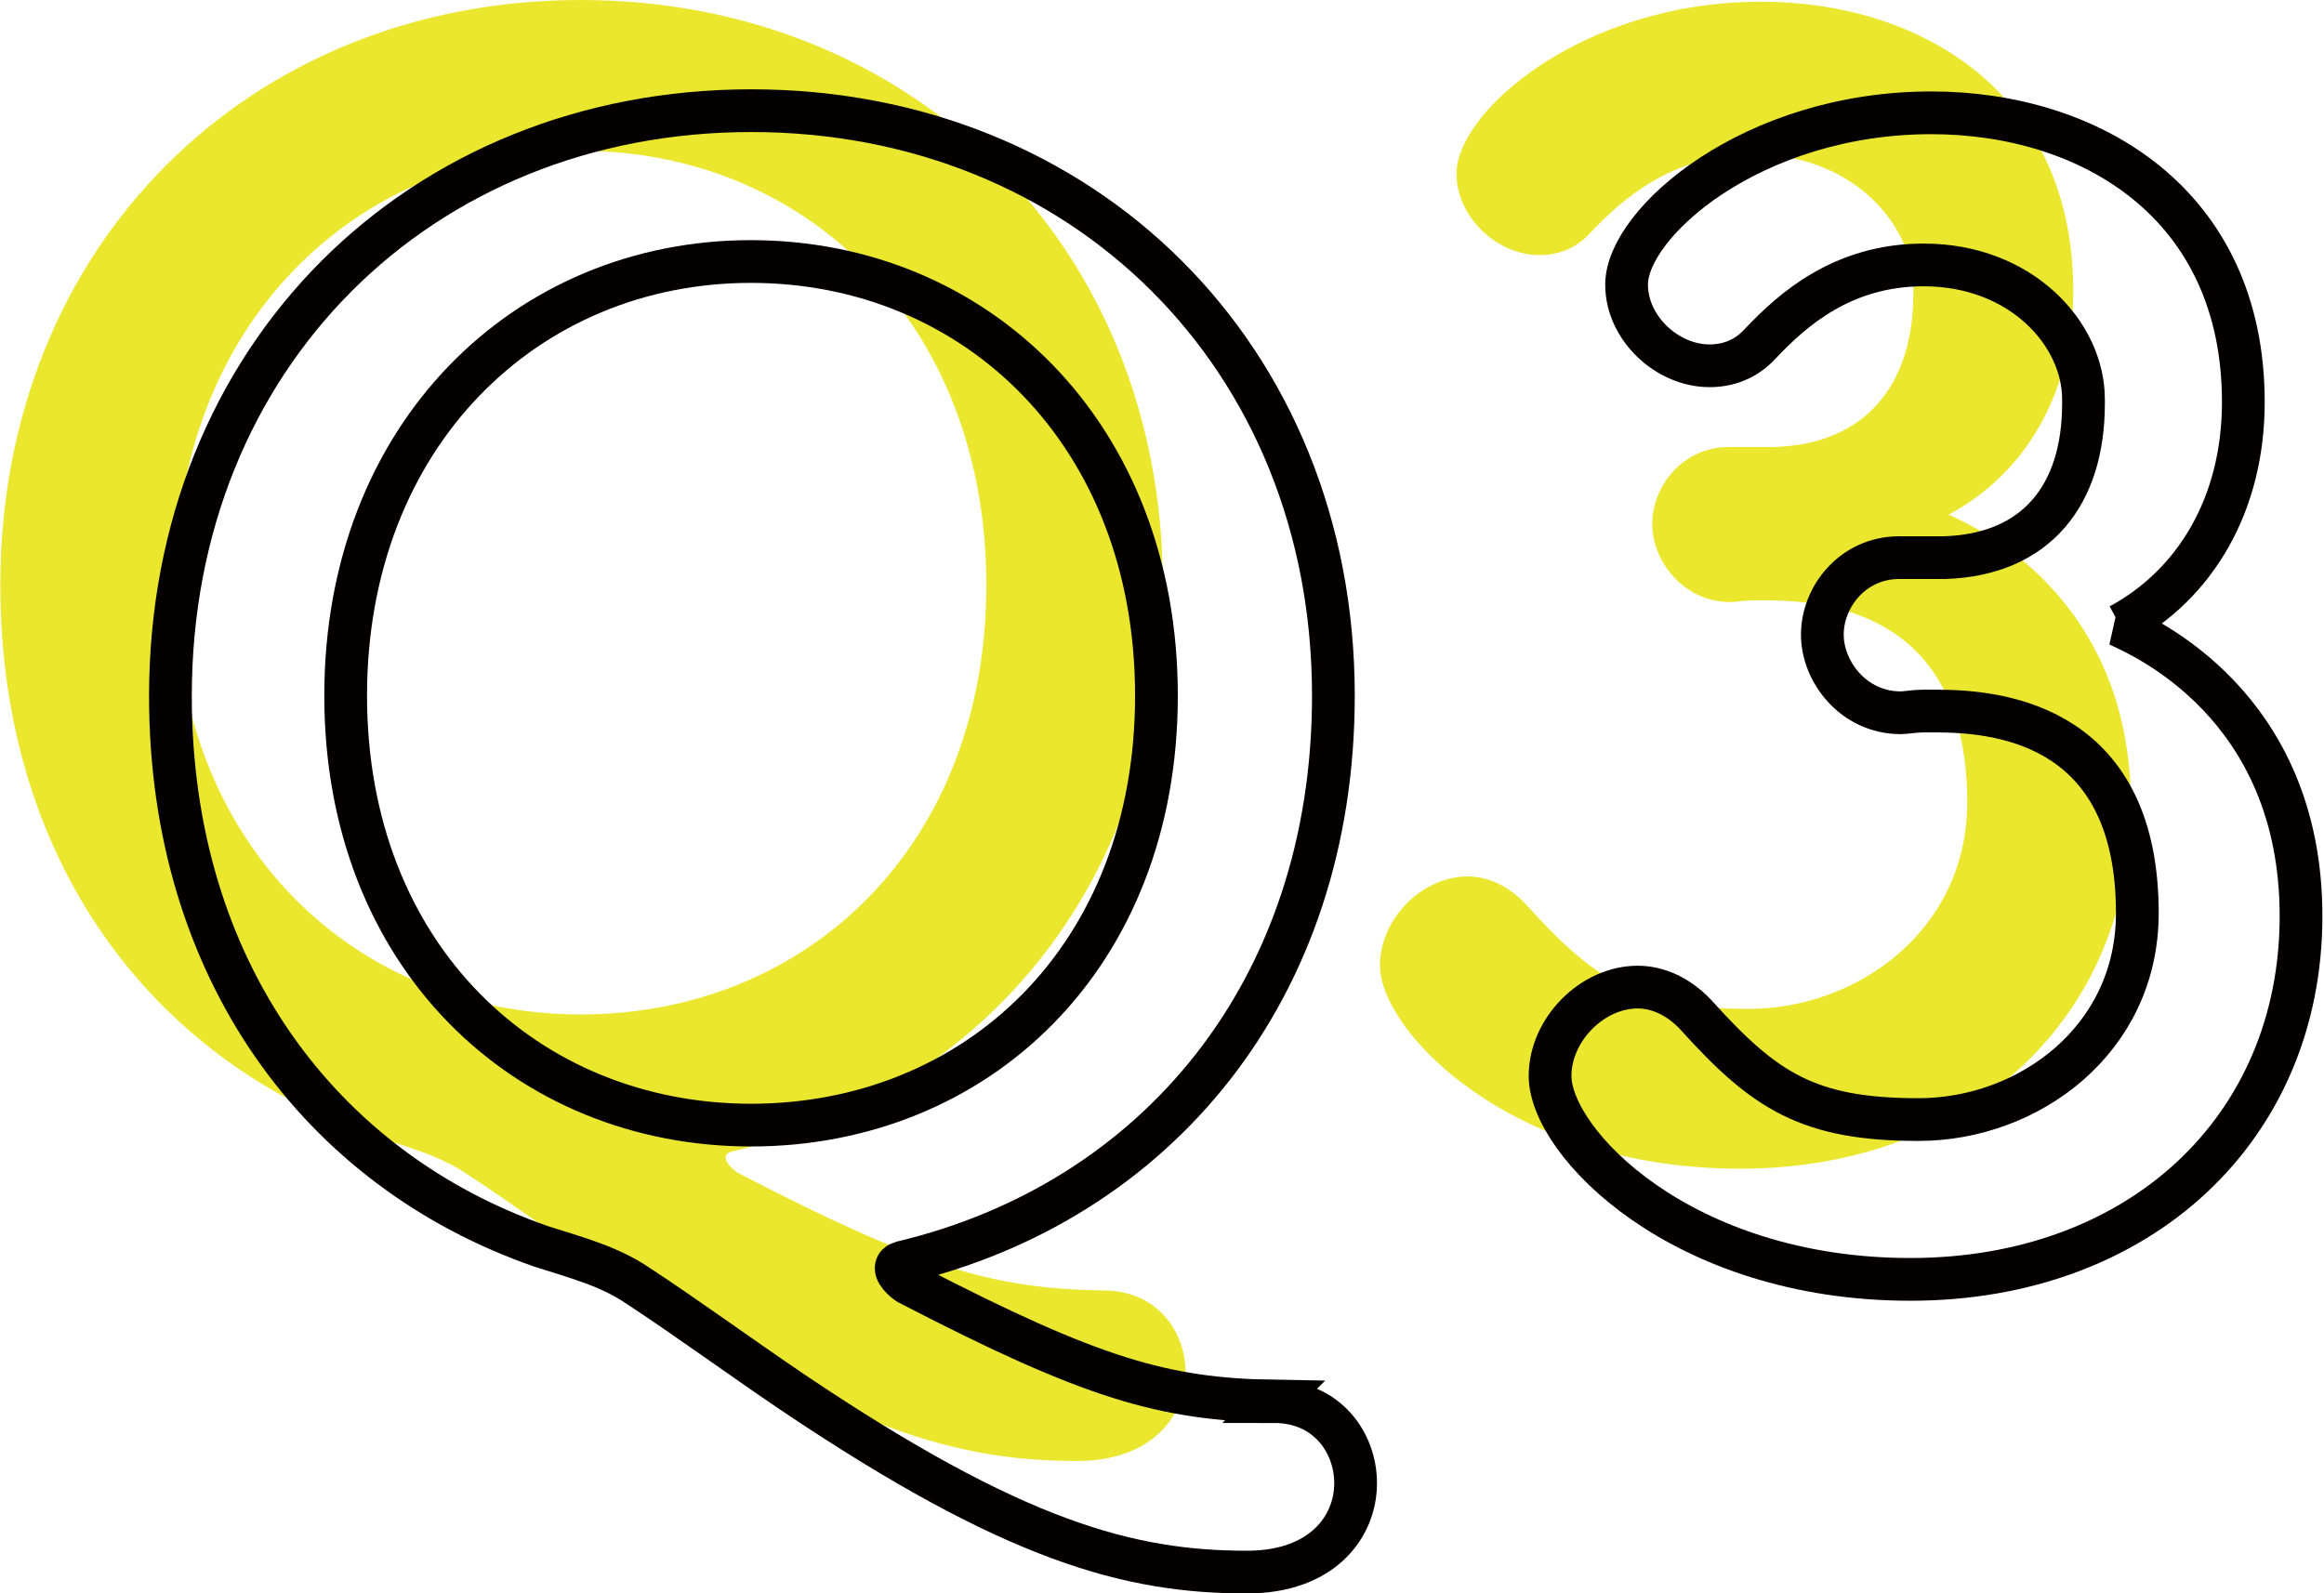
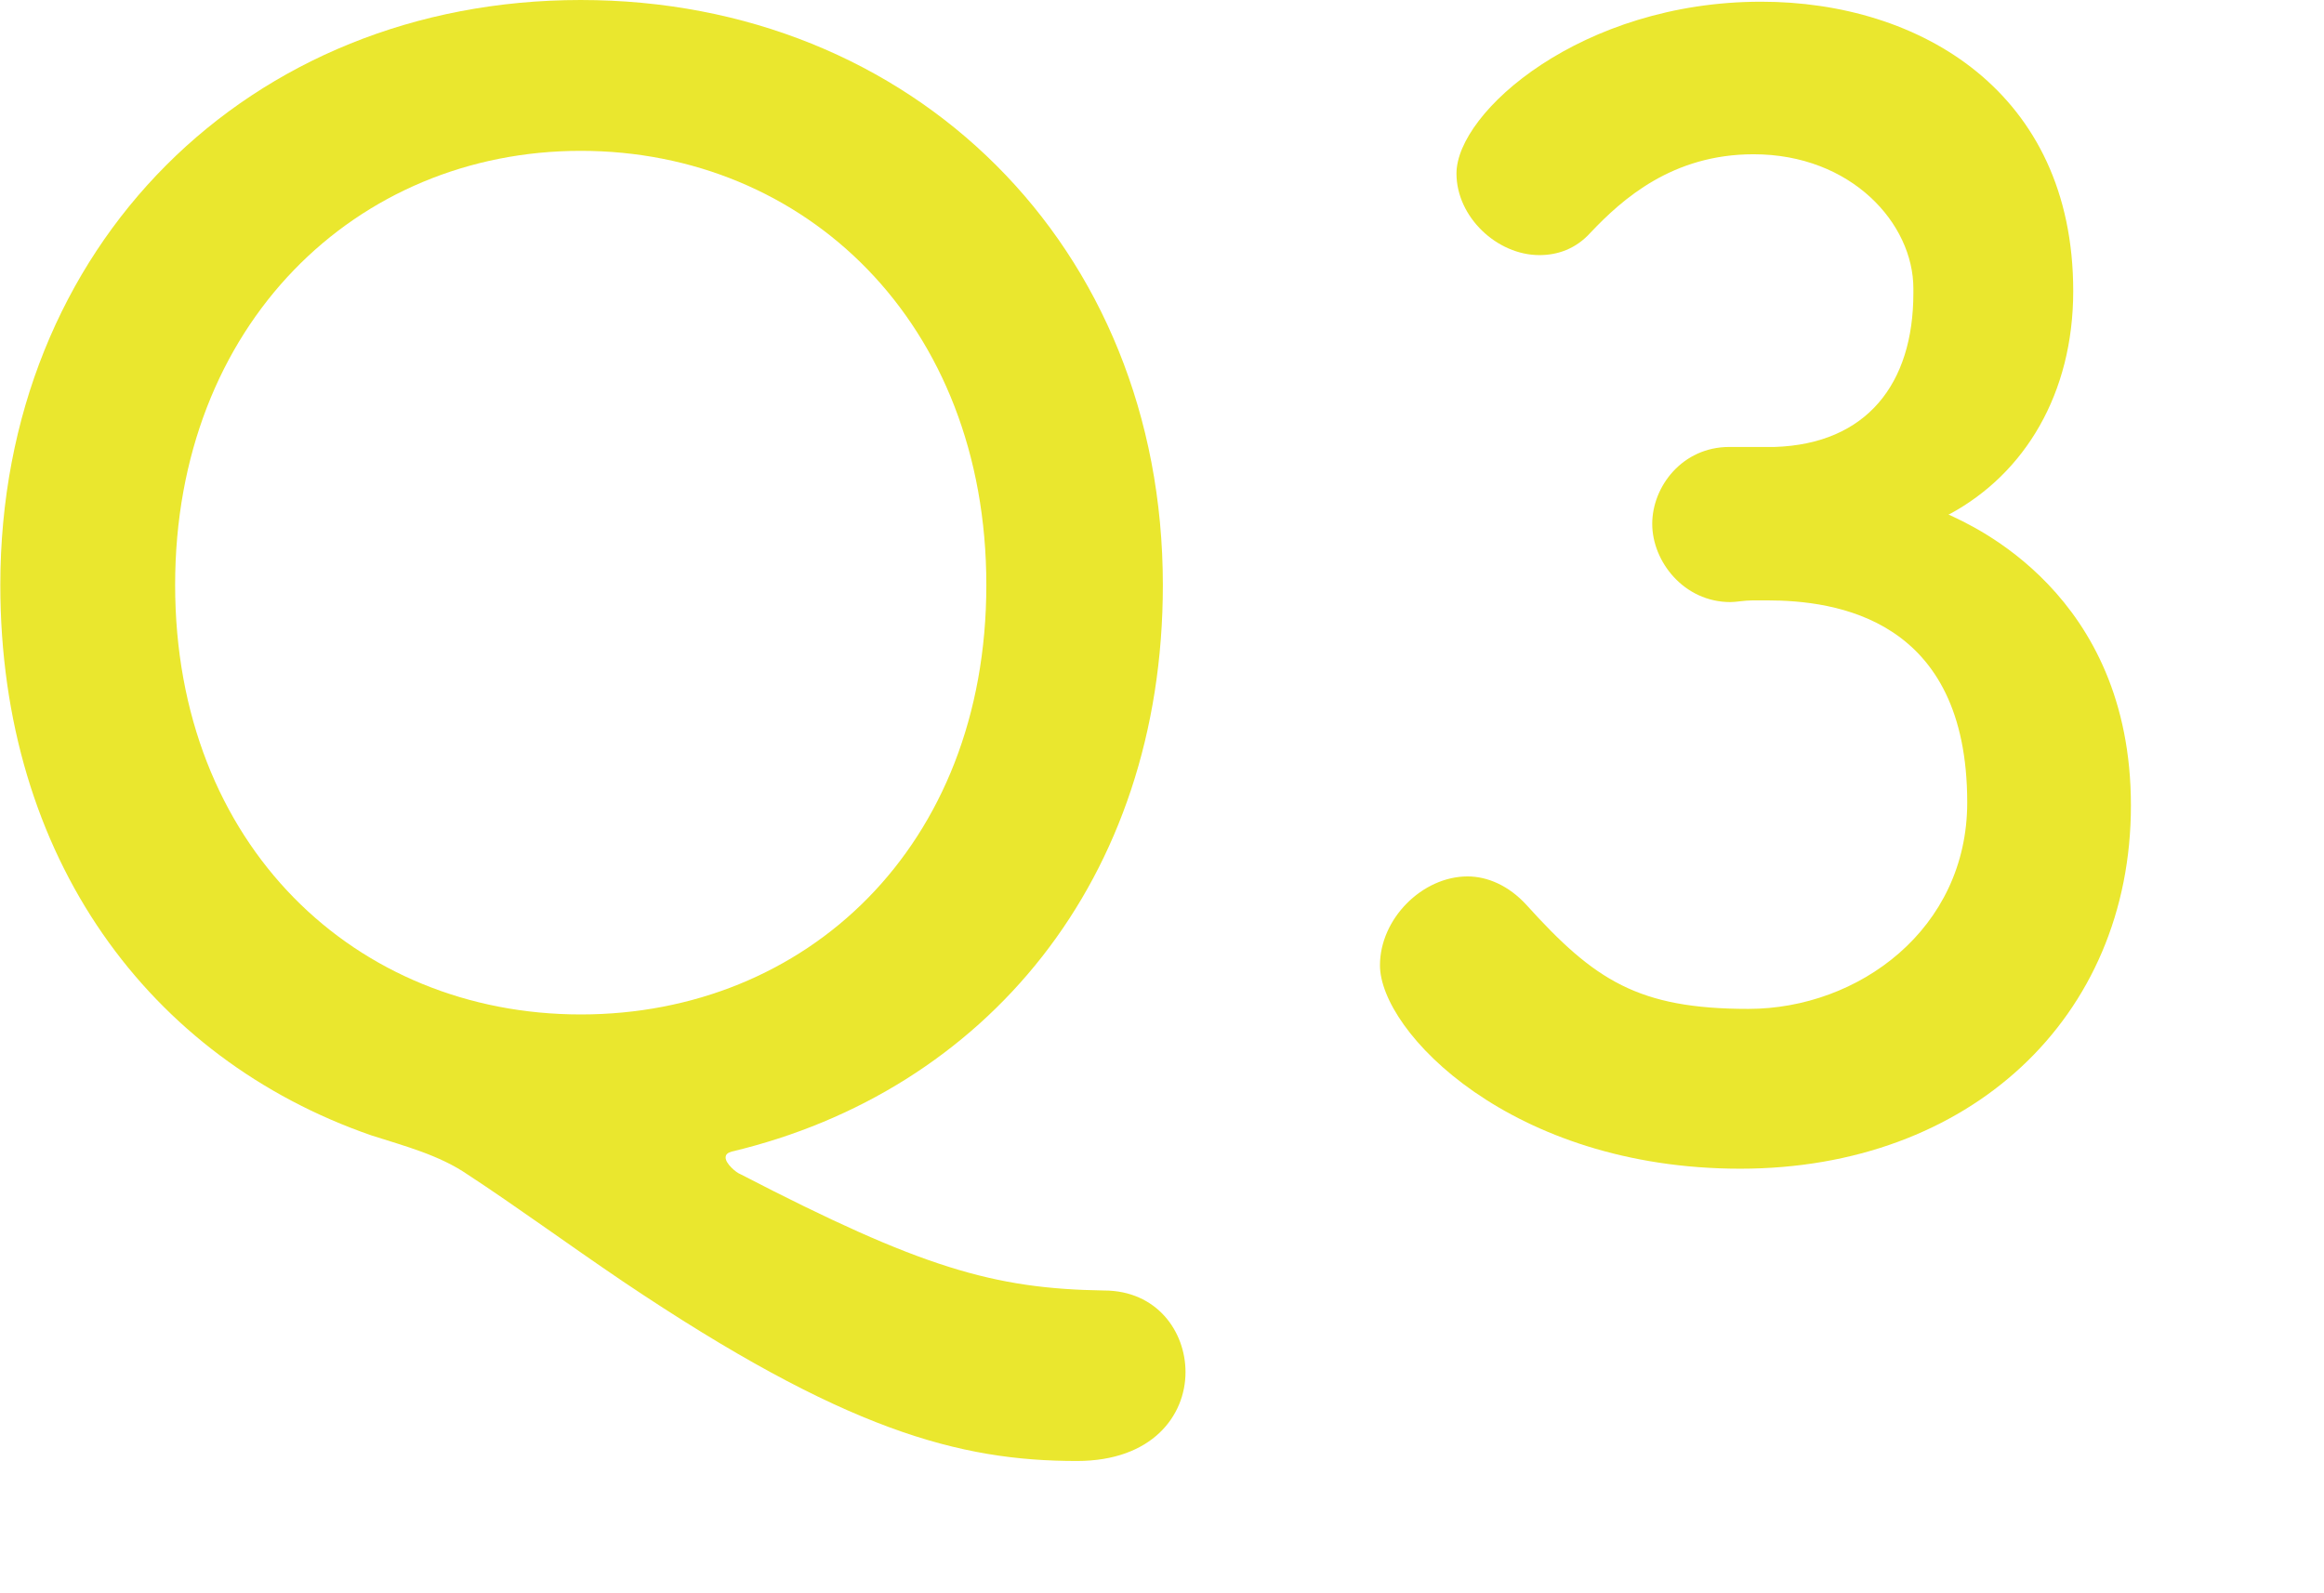
<svg xmlns="http://www.w3.org/2000/svg" id="_レイヤー_2" data-name="レイヤー 2" width="19.18mm" height="13.15mm" viewBox="0 0 54.36 37.28">
  <g id="_レイヤー_1-2" data-name="レイヤー 1">
    <g>
      <g>
        <path d="M25.82,30.2c-2.58-.04-4.27-.53-8.5-2.72-.11-.04-.35-.25-.35-.39,0-.07,.04-.11,.14-.14,5.93-1.41,10.09-6.35,10.09-13.26C27.2,5.75,21.34,0,13.58,0S0,5.75,0,13.69c0,6.39,3.49,11.08,8.68,12.88,.78,.25,1.59,.46,2.26,.92,1.13,.74,2.33,1.62,3.63,2.5,5.19,3.49,7.87,4.2,10.62,4.2,1.76,0,2.54-1.06,2.54-2.08,0-.95-.67-1.91-1.91-1.91Zm-12.24-6.46c-5.26,0-9.49-3.95-9.49-10.05S8.33,3.53,13.58,3.53s9.49,4.02,9.49,10.16-4.23,10.05-9.49,10.05Z" fill="#eae72e" />
        <path d="M45.61,12.03c1.76-.95,2.89-2.82,2.89-5.22C48.5,2.15,44.91,.04,41.2,.04c-4.2,0-7.13,2.58-7.13,4.02,0,1.02,.95,1.91,1.94,1.91,.42,0,.85-.14,1.2-.53,.74-.78,1.91-1.83,3.81-1.83,2.29,0,3.74,1.62,3.74,3.14v.11c0,2.12-1.09,3.53-3.25,3.6h-1.06c-1.09,0-1.8,.92-1.8,1.8s.74,1.83,1.83,1.83c.14,0,.32-.04,.53-.04h.32c1.62,0,4.69,.42,4.69,4.73,0,2.96-2.54,4.83-5.12,4.83s-3.6-.67-5.19-2.43c-.42-.46-.92-.67-1.38-.67-1.06,0-2.05,.99-2.05,2.08,0,1.55,3.07,4.76,8.43,4.76s9.14-3.53,9.14-8.5-3.74-6.56-4.27-6.81Z" fill="#eae72e" />
      </g>
      <g>
-         <path d="M29.81,32.79c-2.58-.04-4.27-.53-8.5-2.72-.11-.04-.35-.25-.35-.39,0-.07,.04-.11,.14-.14,5.93-1.41,10.09-6.35,10.09-13.26,0-7.94-5.86-13.69-13.62-13.69S3.98,8.35,3.98,16.29c0,6.38,3.49,11.08,8.68,12.88,.78,.25,1.59,.46,2.26,.92,1.13,.74,2.33,1.62,3.63,2.5,5.19,3.49,7.87,4.2,10.62,4.2,1.76,0,2.54-1.06,2.54-2.08,0-.95-.67-1.91-1.91-1.91Zm-12.24-6.46c-5.26,0-9.49-3.95-9.49-10.05S12.31,6.12,17.56,6.12s9.49,4.02,9.49,10.16-4.23,10.05-9.49,10.05Z" fill="none" stroke="#040000" />
-         <path d="M49.59,14.63c1.76-.95,2.89-2.82,2.89-5.22,0-4.66-3.6-6.77-7.3-6.77-4.2,0-7.13,2.58-7.13,4.02,0,1.02,.95,1.9,1.94,1.9,.42,0,.85-.14,1.2-.53,.74-.78,1.91-1.83,3.81-1.83,2.29,0,3.74,1.62,3.74,3.14v.11c0,2.12-1.09,3.53-3.25,3.6h-1.06c-1.09,0-1.8,.92-1.8,1.8s.74,1.83,1.83,1.83c.14,0,.32-.04,.53-.04h.32c1.62,0,4.69,.42,4.69,4.73,0,2.96-2.54,4.83-5.12,4.83s-3.6-.67-5.19-2.43c-.42-.46-.92-.67-1.38-.67-1.06,0-2.05,.99-2.05,2.08,0,1.55,3.07,4.76,8.43,4.76s9.14-3.53,9.14-8.5-3.74-6.56-4.27-6.81Z" fill="none" stroke="#040000" />
-       </g>
+         </g>
    </g>
  </g>
</svg>